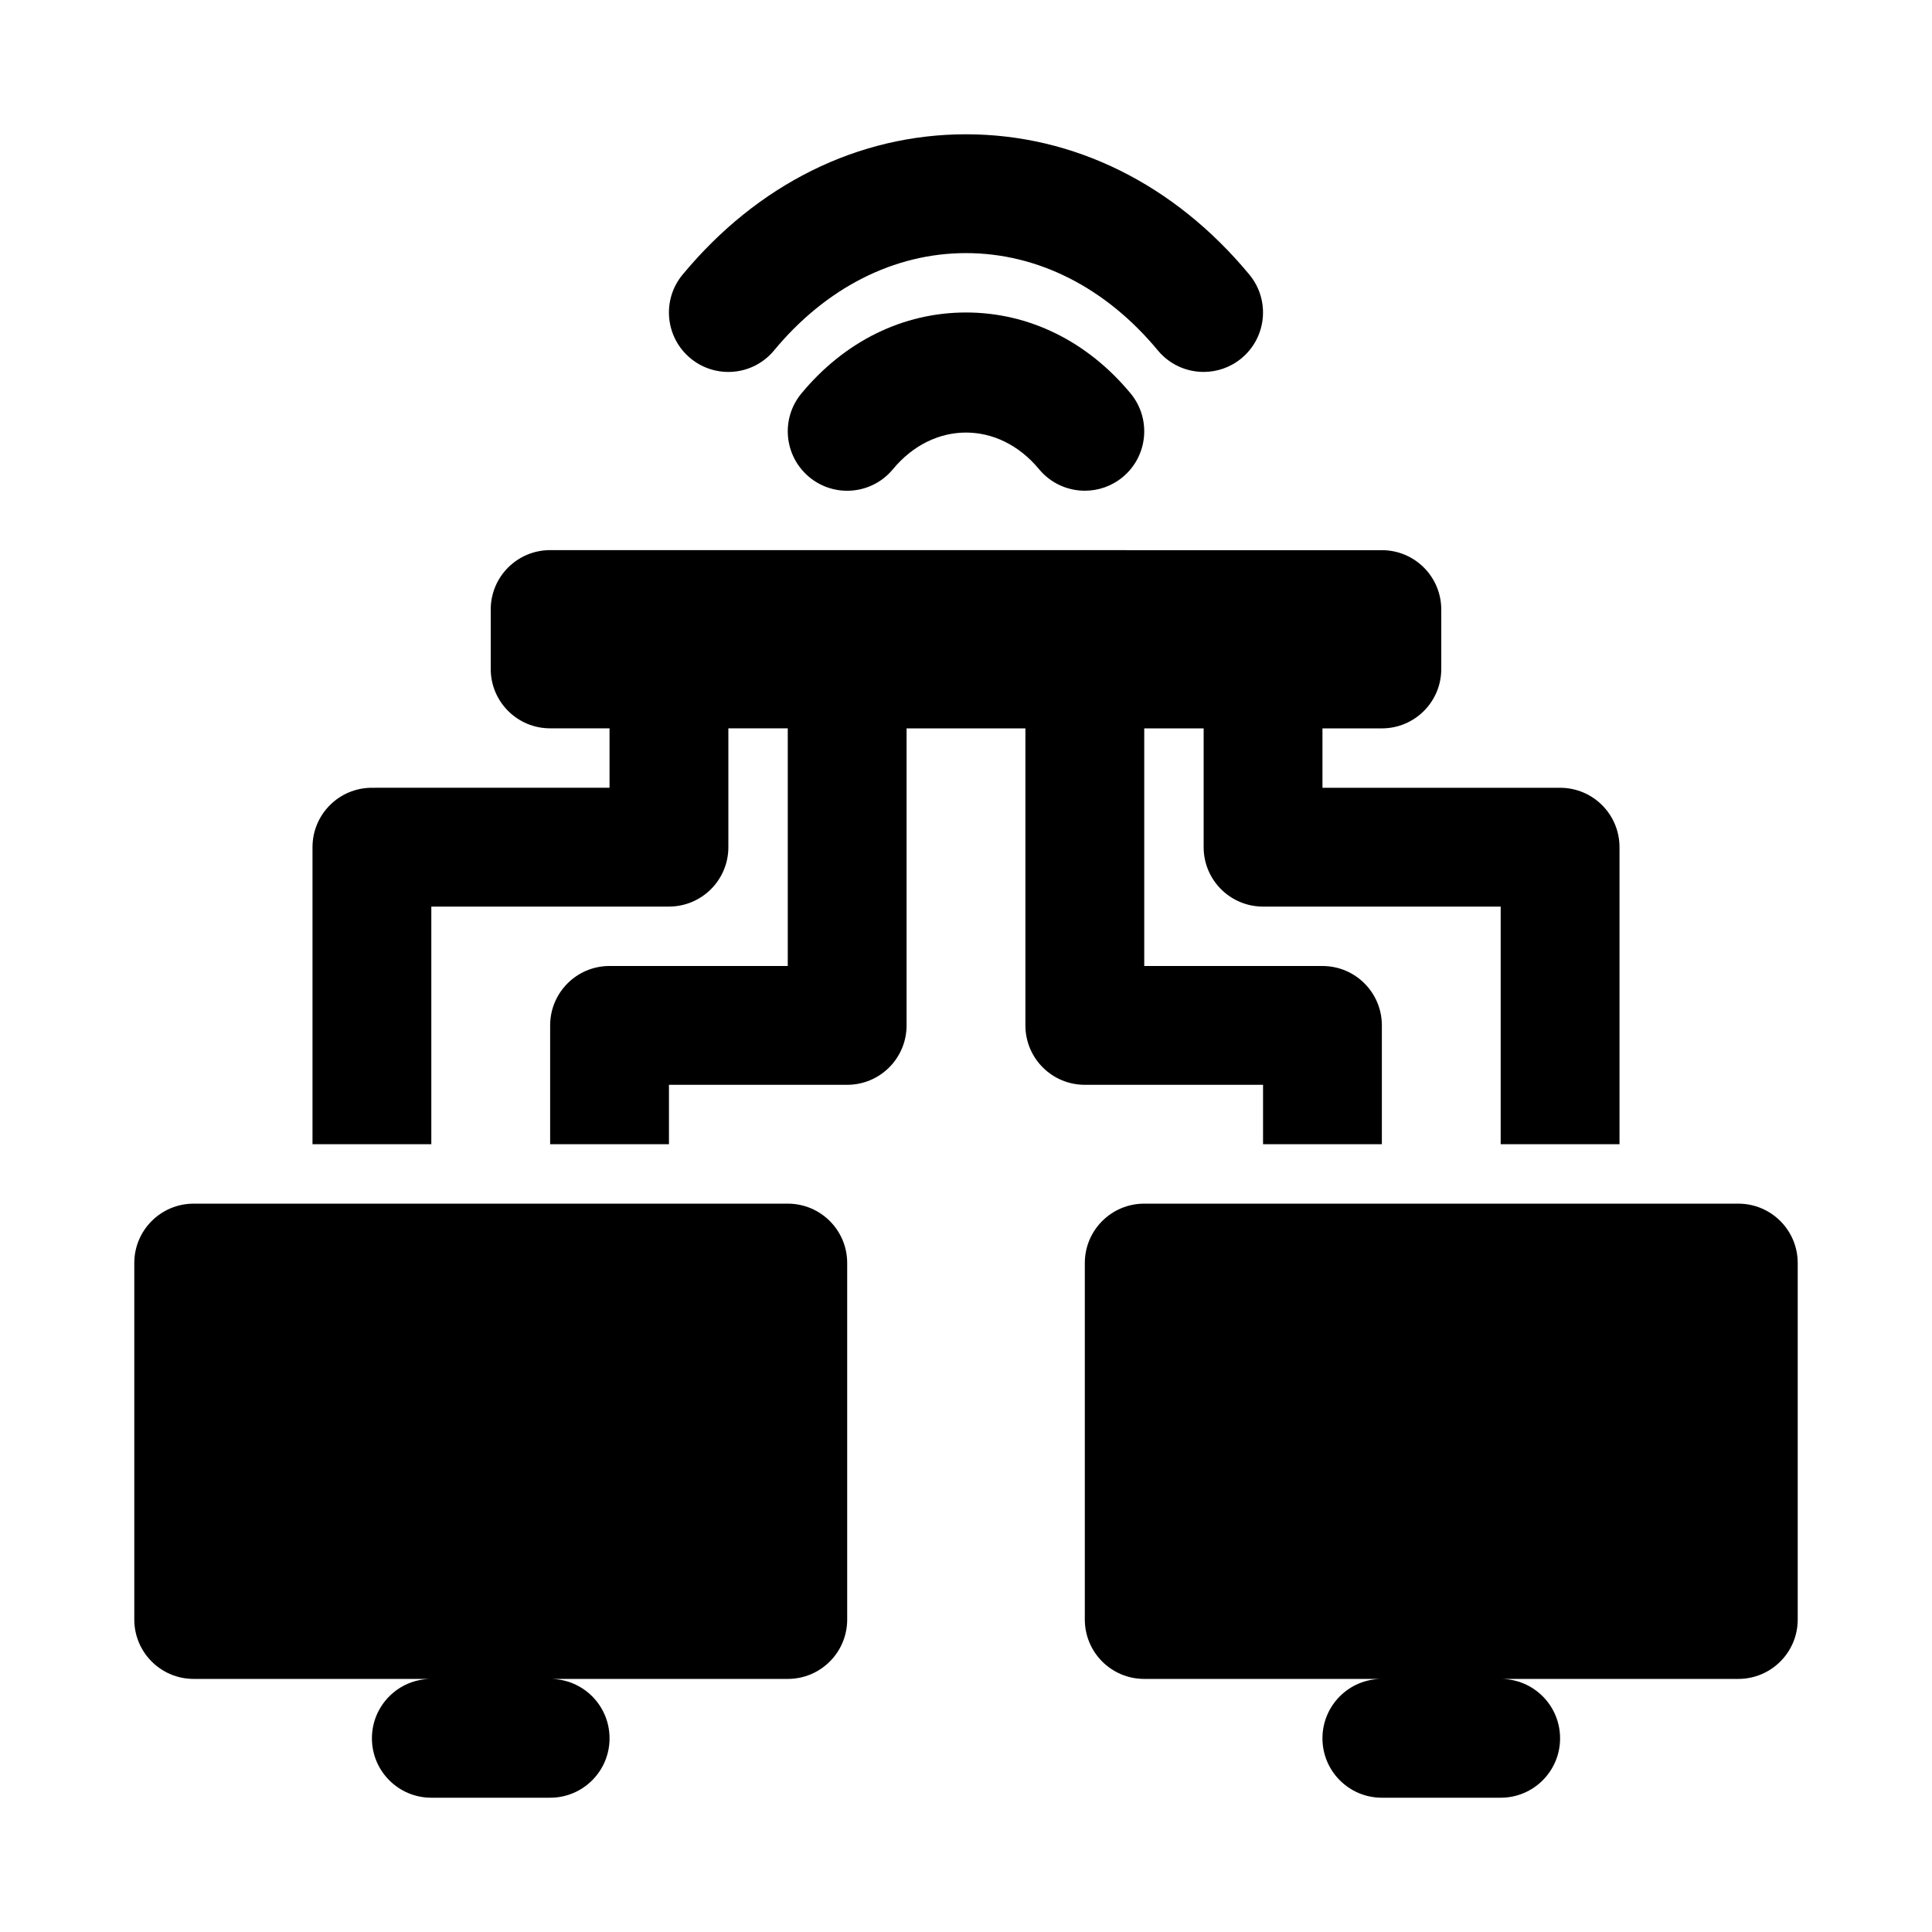
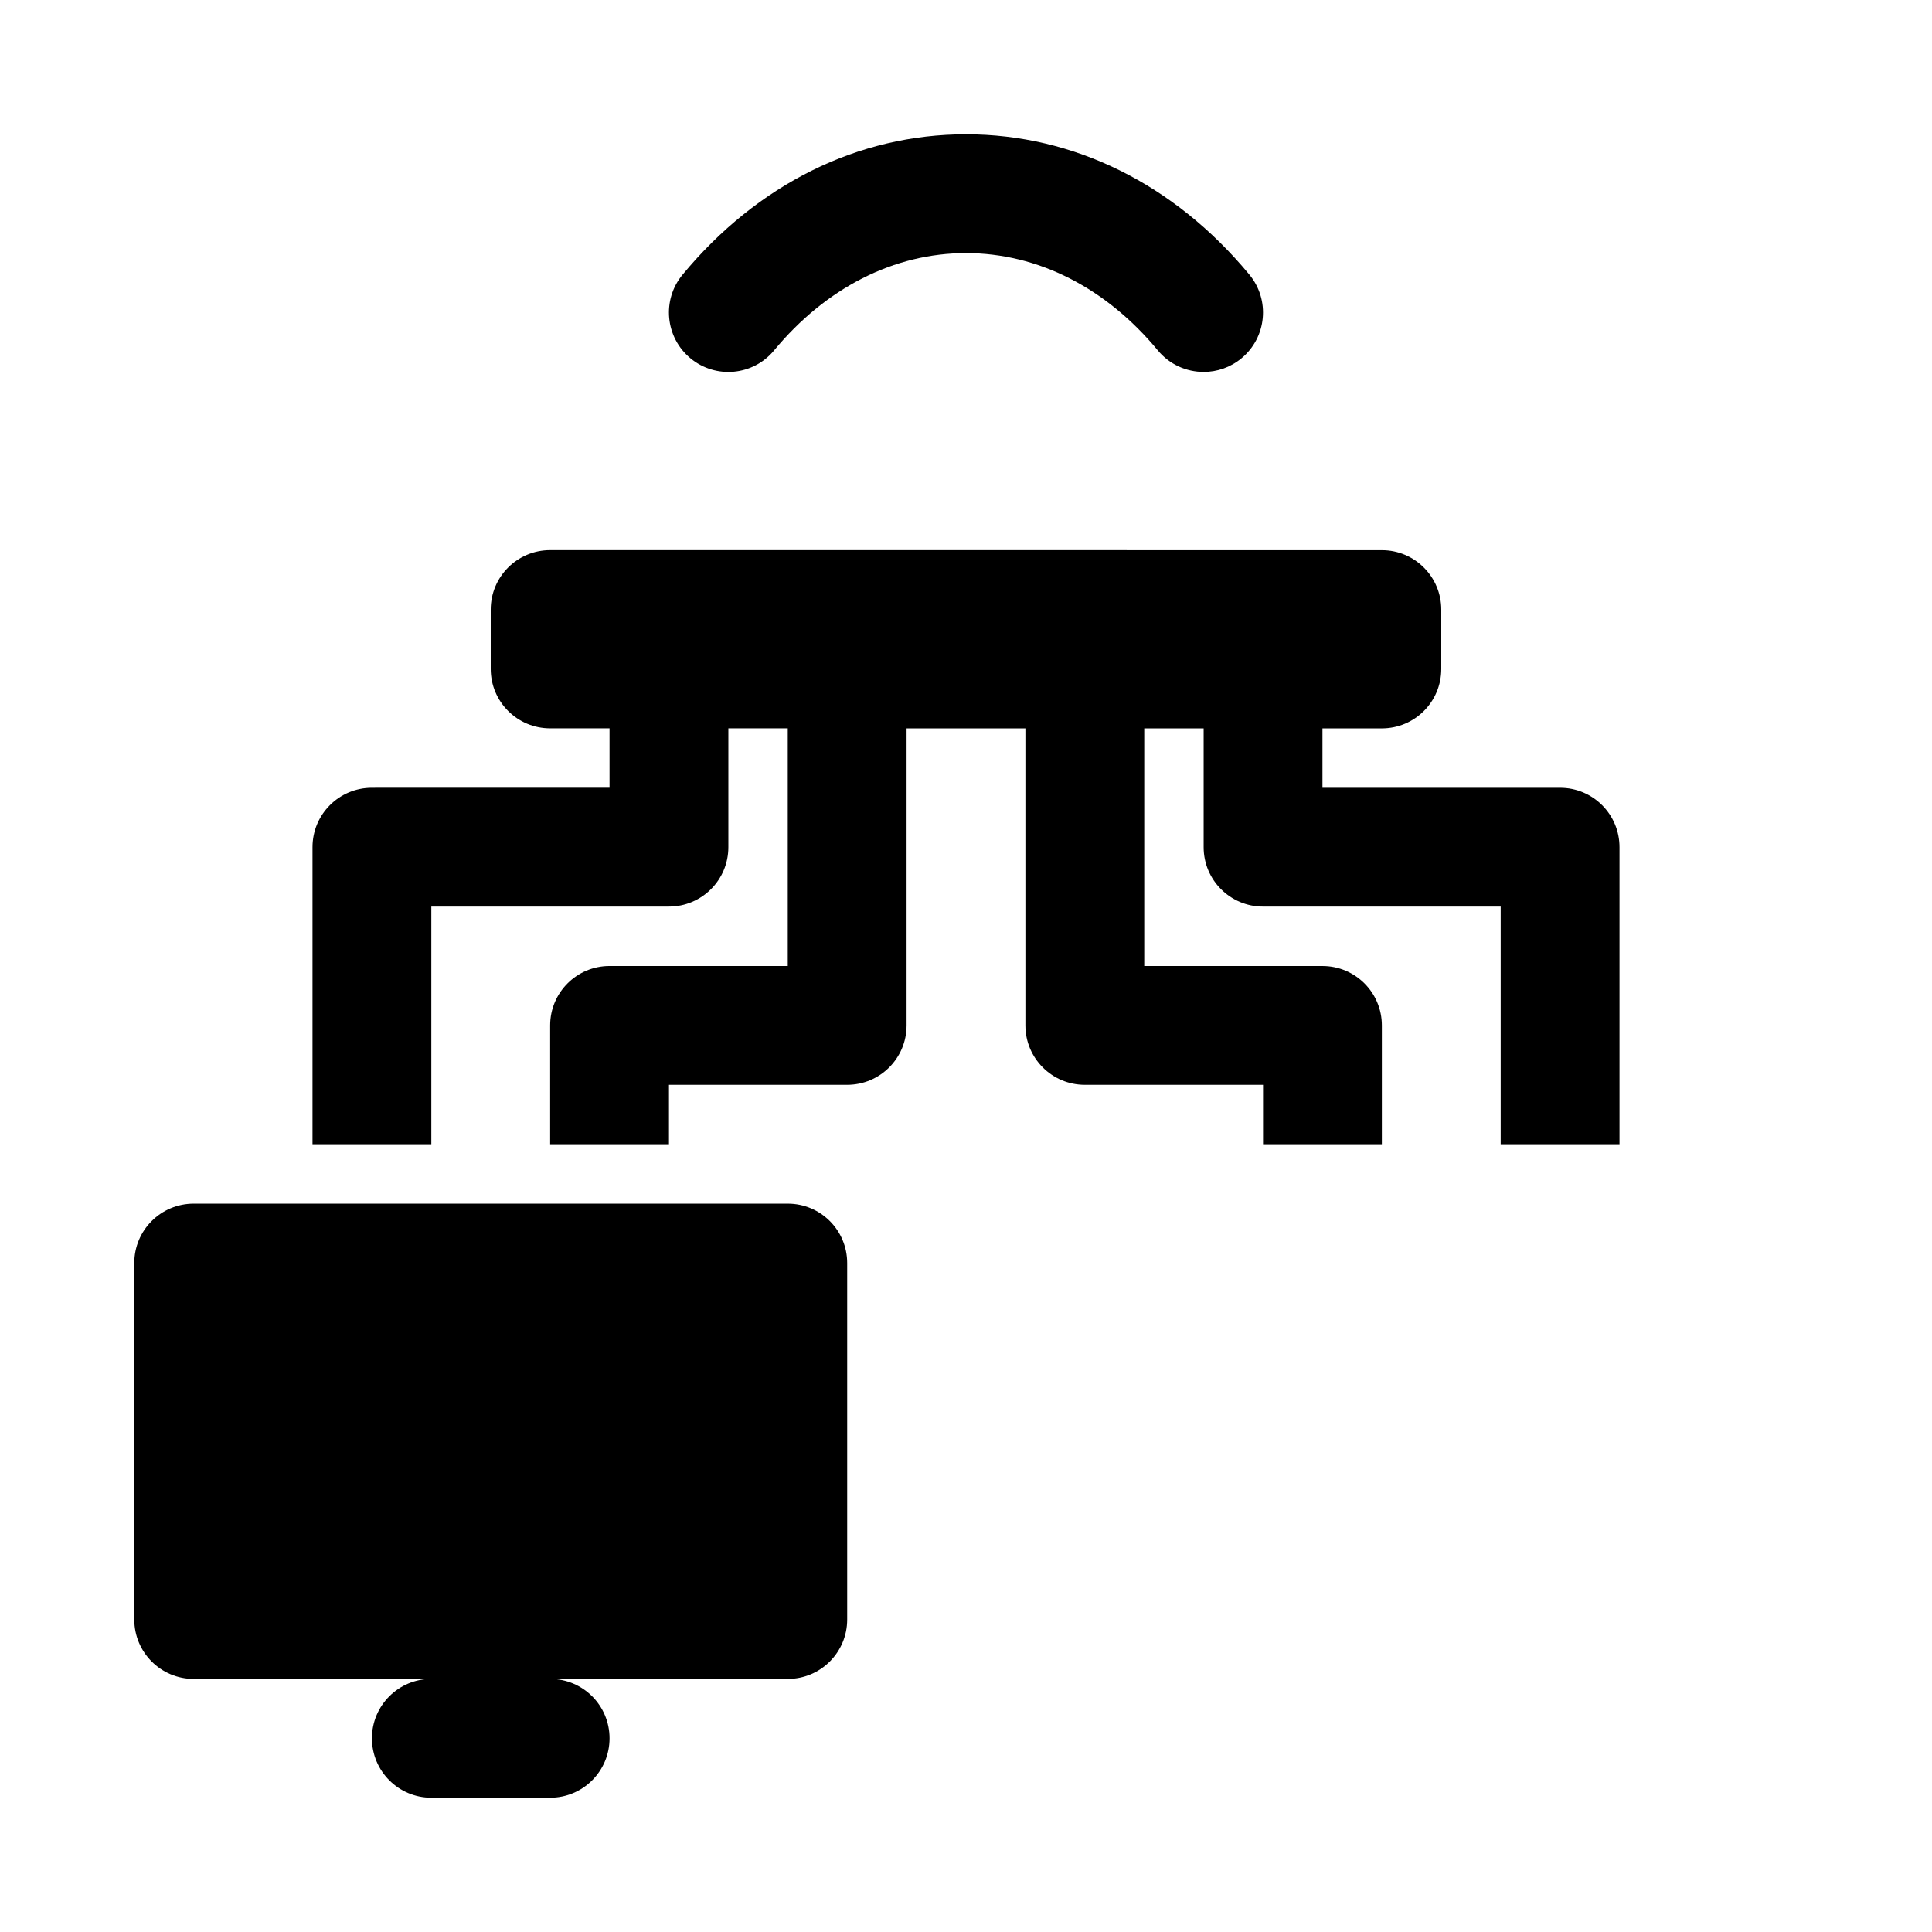
<svg xmlns="http://www.w3.org/2000/svg" fill="#000000" width="800px" height="800px" version="1.1" viewBox="144 144 512 512">
  <g>
    <path d="m349.14 236.86c13.777-16.637 31.836-25.785 50.855-25.785s37.07 9.148 50.844 25.785c3.121 3.766 7.609 5.703 12.145 5.703 3.535 0 7.09-1.184 10.023-3.613 6.703-5.551 7.625-15.484 2.09-22.172-19.859-23.984-46.535-37.191-75.102-37.191s-55.234 13.207-75.098 37.191c-5.551 6.688-4.613 16.621 2.082 22.172 6.695 5.535 16.617 4.629 22.16-2.09z" />
-     <path d="m356.39 248.26c-5.551 6.688-4.621 16.621 2.074 22.172 6.703 5.551 16.629 4.629 22.172-2.09 10.73-12.945 28.004-12.945 38.723 0 3.121 3.766 7.609 5.703 12.148 5.703 3.535 0 7.09-1.184 10.023-3.613 6.703-5.551 7.625-15.484 2.09-22.172-11.469-13.836-26.953-21.449-43.617-21.449-16.668 0-32.16 7.613-43.613 21.449z" />
+     <path d="m356.39 248.26z" />
    <path d="m352.77 462.98h-157.44c-8.703 0-15.742 7.043-15.742 15.742v94.465c0 8.703 7.043 15.742 15.742 15.742h62.977c-8.703 0-15.742 7.043-15.742 15.742 0 8.703 7.043 15.742 15.742 15.742h31.488c8.703 0 15.742-7.043 15.742-15.742 0-8.703-7.043-15.742-15.742-15.742h62.977c8.703 0 15.742-7.043 15.742-15.742v-94.465c0.004-8.703-7.039-15.742-15.742-15.742z" />
-     <path d="m604.67 462.98h-157.44c-8.703 0-15.742 7.043-15.742 15.742v94.465c0 8.703 7.043 15.742 15.742 15.742h62.977c-8.703 0-15.742 7.043-15.742 15.742 0 8.703 7.043 15.742 15.742 15.742h31.488c8.703 0 15.742-7.043 15.742-15.742 0-8.703-7.043-15.742-15.742-15.742h62.977c8.703 0 15.742-7.043 15.742-15.742v-94.465c0-8.703-7.039-15.742-15.742-15.742z" />
    <path d="m478.72 431.49v15.742h31.488v-31.488c0-8.703-7.043-15.742-15.742-15.742h-47.23v-62.977h15.742v31.488c0 8.703 7.043 15.742 15.742 15.742h62.977v62.977h31.488v-78.719c0-8.703-7.043-15.742-15.742-15.742h-62.977v-15.742h15.742c8.703 0 15.742-7.043 15.742-15.742v-15.742c0-8.703-7.043-15.742-15.742-15.742l-220.42-0.012c-8.695 0-15.742 7.043-15.742 15.742v15.742c0 8.703 7.051 15.742 15.742 15.742h15.742v15.742l-62.973 0.008c-8.695 0-15.742 7.043-15.742 15.742v78.719h31.488v-62.977h62.977c8.695 0 15.742-7.043 15.742-15.742v-31.488h15.742v62.977h-47.23c-8.695 0-15.742 7.043-15.742 15.742v31.488h31.488v-15.742h47.23c8.695 0 15.742-7.043 15.742-15.742v-78.719h31.488v78.719c0 8.703 7.043 15.742 15.742 15.742z" />
  </g>
</svg>